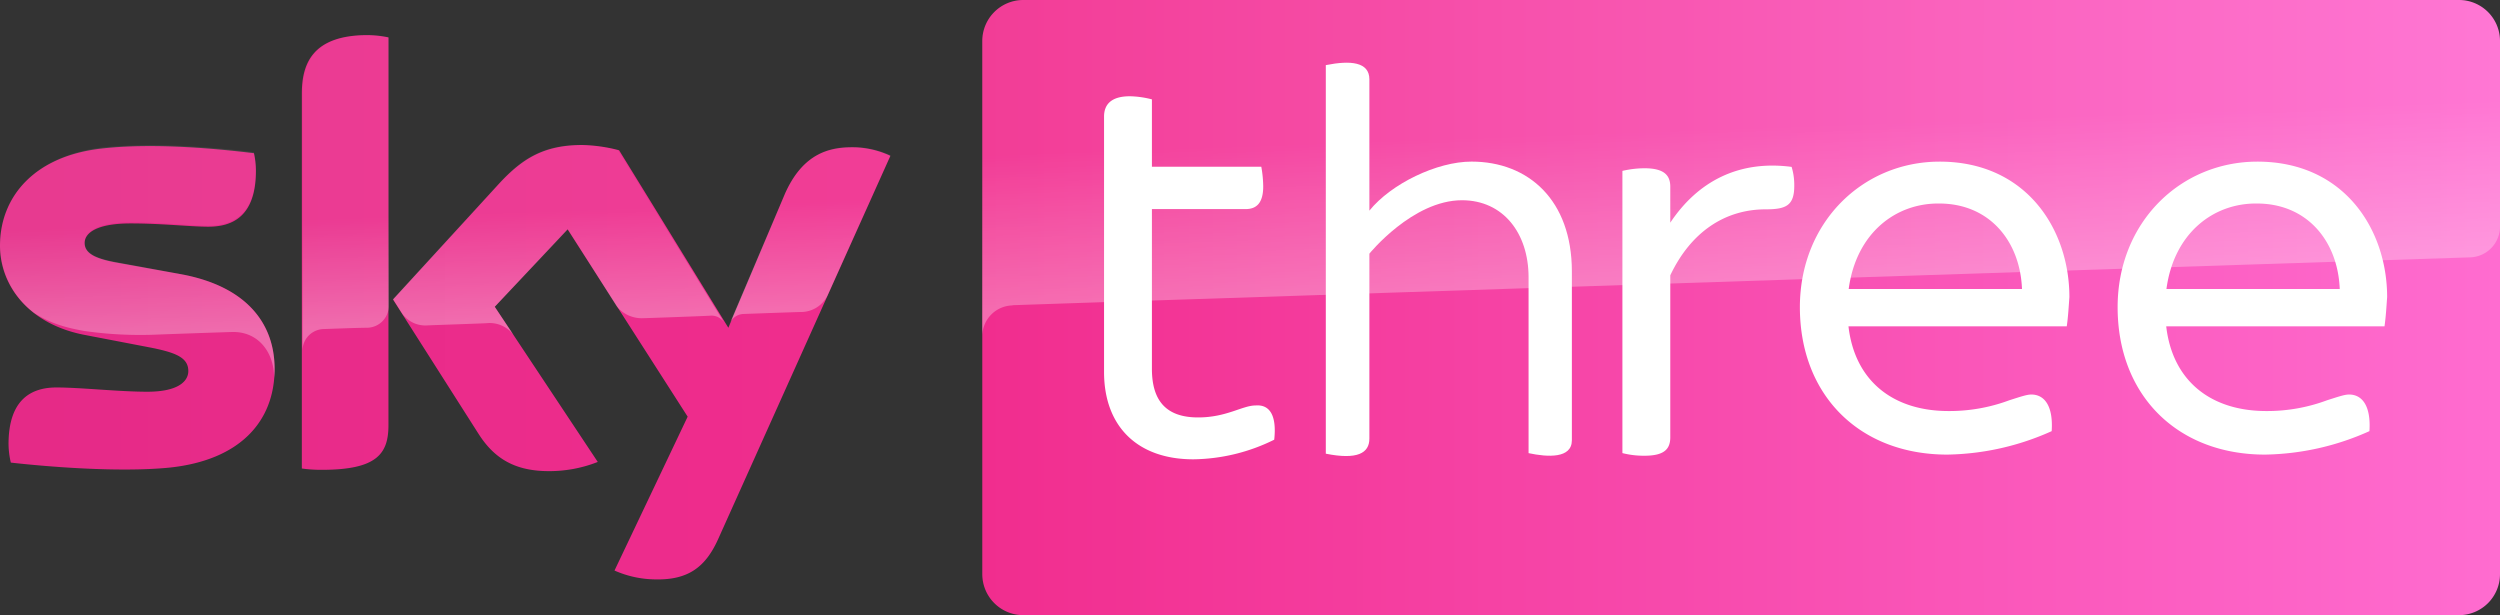
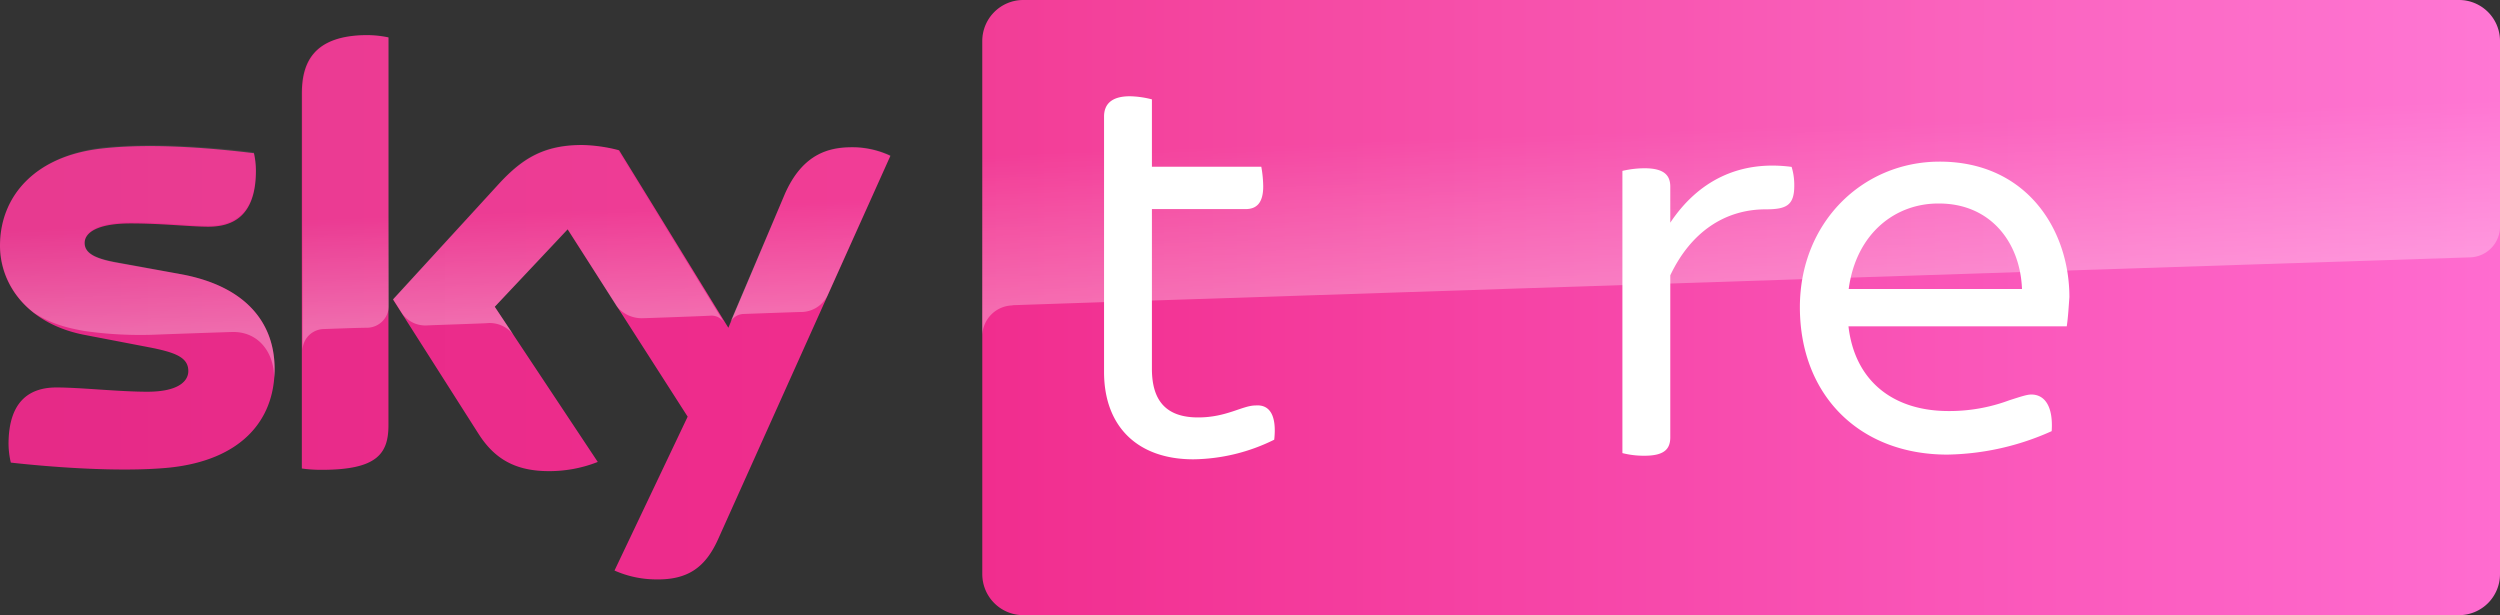
<svg xmlns="http://www.w3.org/2000/svg" xmlns:xlink="http://www.w3.org/1999/xlink" id="svg3630" viewBox="0 0 762 187.5">
  <rect x="0" y="0" width="762" height="187.5" fill="#333333" stroke="none" />
  <defs>
    <linearGradient id="Безымянный_градиент_15" y1="96.346" x2="271.4" y2="96.346" gradientTransform="matrix(1, 0, 0, -1, 0, 190)" gradientUnits="userSpaceOnUse">
      <stop offset="0" stop-color="#e52a87" />
      <stop offset="1" stop-color="#f02d8e" />
    </linearGradient>
    <linearGradient id="Безымянный_градиент_11" x1="-1223.474" y1="855.769" x2="-1099.466" y2="855.769" gradientTransform="translate(4863.448 -3086.372) scale(3.73 3.716)" gradientUnits="userSpaceOnUse">
      <stop offset="0" stop-color="#f12d8e" />
      <stop offset="1" stop-color="#ff6cd0" />
    </linearGradient>
    <linearGradient id="Безымянный_градиент_3" x1="-2419.743" y1="-2209.58" x2="-2417.522" y2="-2209.58" gradientTransform="matrix(-0.987, -28.258, 28.258, -0.987, 60188.384, -70459.872)" gradientUnits="userSpaceOnUse">
      <stop offset="0" stop-color="#fff" />
      <stop offset="0.515" stop-color="#fff" stop-opacity="0.25" />
      <stop offset="1" stop-color="#fff" stop-opacity="0.25" />
    </linearGradient>
    <linearGradient id="Безымянный_градиент_4" x1="-3912.229" y1="-428.608" x2="-3910.007" y2="-428.608" gradientTransform="translate(12800.754 -164930.072) rotate(-92) scale(42.045)" xlink:href="#Безымянный_градиент_3" />
  </defs>
  <title>Sky_Three_2020</title>
  <g id="layer1">
    <path id="path2407" d="M209.6,127,173,69.9,150.8,93.5l31.4,47.3a40.208,40.208,0,0,1-14.9,2.8c-10.3,0-16.6-3.8-21.4-11.3l-26.1-41,32.4-35.4c6.9-7.4,13.4-11.7,25.3-11.7a47.31,47.31,0,0,1,11.2,1.6L222,99.9l16.9-40c5.8-13.9,14.8-15.1,21.6-15a27.262,27.262,0,0,1,10.9,2.6L218.9,164.3c-3.9,8.7-9.3,12.5-19.1,12.3a31.424,31.424,0,0,1-12.5-2.7ZM118.4,11.4a33.899,33.899,0,0,0-6.4-.7c-17,0-20,9-20,17.8V142.8a41.667,41.667,0,0,0,6.1.4c16.8,0,20.3-4.9,20.3-13.6Zm-34.7,101c0-13.9-8.6-25.1-28.4-28.8L35.9,80.1c-6.2-1.1-10.1-2.6-10.1-6,0-3.3,4.1-6,14-6,9.7,0,18.2,1,23.7,1,7.2,0,14.5-3,14.5-17a24.825,24.825,0,0,0-.6-5.4c-10.6-1.3-29.9-3.2-45.7-1.5C10.6,47.3,0,59.9,0,74.9c0,12.4,9,24,25.9,27.2L46.2,106c7.4,1.5,11.2,3,11.2,7.1,0,3-2.9,6.3-12.5,6.3-8.7,0-20.3-1.3-27.7-1.3-7.2,0-14.6,3.2-14.6,17.3a26.013,26.013,0,0,0,.7,5.6c10.6,1.2,33,3.1,48.6,1.5,21.2-2.3,31.8-14,31.8-30.1" style="fill:url(#Безымянный_градиент_15)" />
    <path id="path2420" d="M749.5,0H311.9a12.505,12.505,0,0,0-12.5,12.5V175a12.505,12.505,0,0,0,12.5,12.5H749.5A12.505,12.505,0,0,0,762,175V12.5A12.505,12.505,0,0,0,749.5,0" style="fill:url(#Безымянный_градиент_11)" />
    <path id="path15297-4" d="M92.2,28.5v78.4a6.62,6.62,0,0,1,6.4-6.6h0c2.8-.1,10.8-.4,13.2-.4h0a6.7,6.7,0,0,0,6.7-6.7h0V11.4a27.298,27.298,0,0,0-6.4-.7h0c-17,.1-19.9,9.1-19.9,17.8m60,27.3L119.8,91.2l2.6,4.1a8.681,8.681,0,0,0,7.6,3.9h0c1.6-.1,17.2-.6,18.4-.7h0a9.084,9.084,0,0,1,8.2,3.7h0l-5.8-8.7,22.3-23.6L188,93.4h0a9.874,9.874,0,0,0,7.6,3.6h0c.8,0,20.4-.7,21.2-.8h0a4.629,4.629,0,0,1,4.1,2.4h0L188.4,45.8a48.137,48.137,0,0,0-11.3-1.6h0c-11.6-.1-18.1,4.2-24.9,11.6M31.7,44.9C10.7,47.3,0,59.8,0,74.8H0A26.154,26.154,0,0,0,10.3,95.3h0c5.1,3.4,10.4,4.7,15.5,5.6h0A120.98,120.98,0,0,0,47.5,102h0c2.3-.1,19.4-.7,23.1-.8h0c8.7-.3,13.3,7.1,12.9,14.6h0v-.3h0v-.1h0a28.251,28.251,0,0,0,.2-2.9h0c0-13.9-8.6-25.2-28.4-28.9h0L35.9,80c-6.2-1.1-10.1-2.6-10.1-6.1h0c0-3.3,4.1-6.1,14-6.1h0c9.8,0,18.2,1,23.7,1h0c7.1,0,14.5-3,14.5-17h0a24.825,24.825,0,0,0-.6-5.4h0a281.523,281.523,0,0,0-31.8-2.2h0c-4.7.1-9.4.3-13.9.7M238.9,59.8,222.3,98.9h0a4.765,4.765,0,0,1,4.3-3.2h0s16.4-.6,17.6-.6h0a9.02,9.02,0,0,0,8-5h0l19.2-42.8a28.942,28.942,0,0,0-10.9-2.5h-.8c-6.7,0-15.3,1.8-20.8,15" style="opacity:0.3;isolation:isolate;fill:url(#Безымянный_градиент_3)" />
    <path id="path15555" d="M311.9,0a12.505,12.505,0,0,0-12.5,12.5h0v90.2a9.418,9.418,0,0,1,9-9.6h0a4.869,4.869,0,0,1,1.2-.1h0c37-1.3,443.099-14.552,443.099-14.552h0a9.389,9.389,0,0,0,9.3-9.477l-0-.023h0L762,12.5A12.505,12.505,0,0,0,749.5,0Z" style="opacity:0.3;isolation:isolate;fill:url(#Безымянный_градиент_4)" />
  </g>
-   <path d="M404.106,138.285V19.849c7.518-1.504,13.281-1.002,13.281,4.344v40.011c6.622-8.203,20.605-14.964,31.147-14.947,17.291,0,30.572,11.694,30.572,33.495v51.44c0,5.596-7.351,5.179-13.198,3.926V84.506c0-13.365-7.685-23.472-20.298-23.472-15.035,0-28.224,16.284-28.224,16.284v56.373C417.387,138.118,413.712,140.206,404.106,138.285Z" style="fill:#fff" />
  <path id="path15145" d="M388.384,134.018A56.893,56.893,0,0,1,363.725,140c-16.998,0-27.212-9.995-27.212-26.629V35.541c0-3.648,2.116-6.201,7.879-6.201a28.865,28.865,0,0,1,6.712.948V50.819h33.34a35.685,35.685,0,0,1,.584,5.982c0,5.18-2.116,6.931-5.399,6.931H351.104V112.423c0,9.995,4.596,14.81,14.08,14.81,8.682,0,13.497-3.648,17.509-3.648,4.377-.365,6.493,3.137,5.691,10.433" style="fill:#fff" />
  <path id="path15153" d="M546.892,56.655c0,5.982-2.48,7.15-8.682,7.15-12.329,0-22.762,6.763-29.109,20.114v49.369c0,3.648-1.897,5.618-7.879,5.618a26.28,26.28,0,0,1-6.712-.803V52.089a30.047,30.047,0,0,1,6.712-.802c5.982,0,7.879,2.116,7.879,5.618V67.869c8.463-12.694,21.011-19.114,36.988-16.998a19.054,19.054,0,0,1,.803,5.785" style="fill:#fff" />
-   <path id="path15161" d="M660.335,88.078h52.819c-.584-14.664-9.995-26.045-25.242-26.045-13.351-.146-25.315,9.119-27.577,26.045m66.462,11.381H660.263c1.897,16.561,13.497,25.826,30.495,25.826a52.232,52.232,0,0,0,18.531-3.283c3.648-1.167,5.399-1.751,6.712-1.751,4.013,0,6.712,3.502,6.201,11.162a80.331,80.331,0,0,1-31.808,7.15c-26.774,0-44.94-18.093-44.94-44.94,0-25.826,19.114-44.357,42.606-44.357C714.468,49.266,727.6,69.912,727.6,90.558c-.219,2.918-.365,5.836-.803,8.9" style="fill:#fff" />
  <path id="path15161-2" d="M563.487,88.078h52.819c-.584-14.664-9.995-26.045-25.242-26.045-13.351-.146-25.315,9.119-27.577,26.045m66.462,11.381H563.414c1.897,16.561,13.497,25.826,30.495,25.826a52.232,52.232,0,0,0,18.531-3.283c3.648-1.167,5.399-1.751,6.712-1.751,4.013,0,6.712,3.502,6.201,11.162a80.331,80.331,0,0,1-31.808,7.15c-26.774,0-44.94-18.093-44.94-44.94,0-25.826,19.114-44.357,42.606-44.357,26.41,0,39.542,20.646,39.542,41.292-.219,2.918-.365,5.836-.803,8.9" style="fill:#fff" />
</svg>